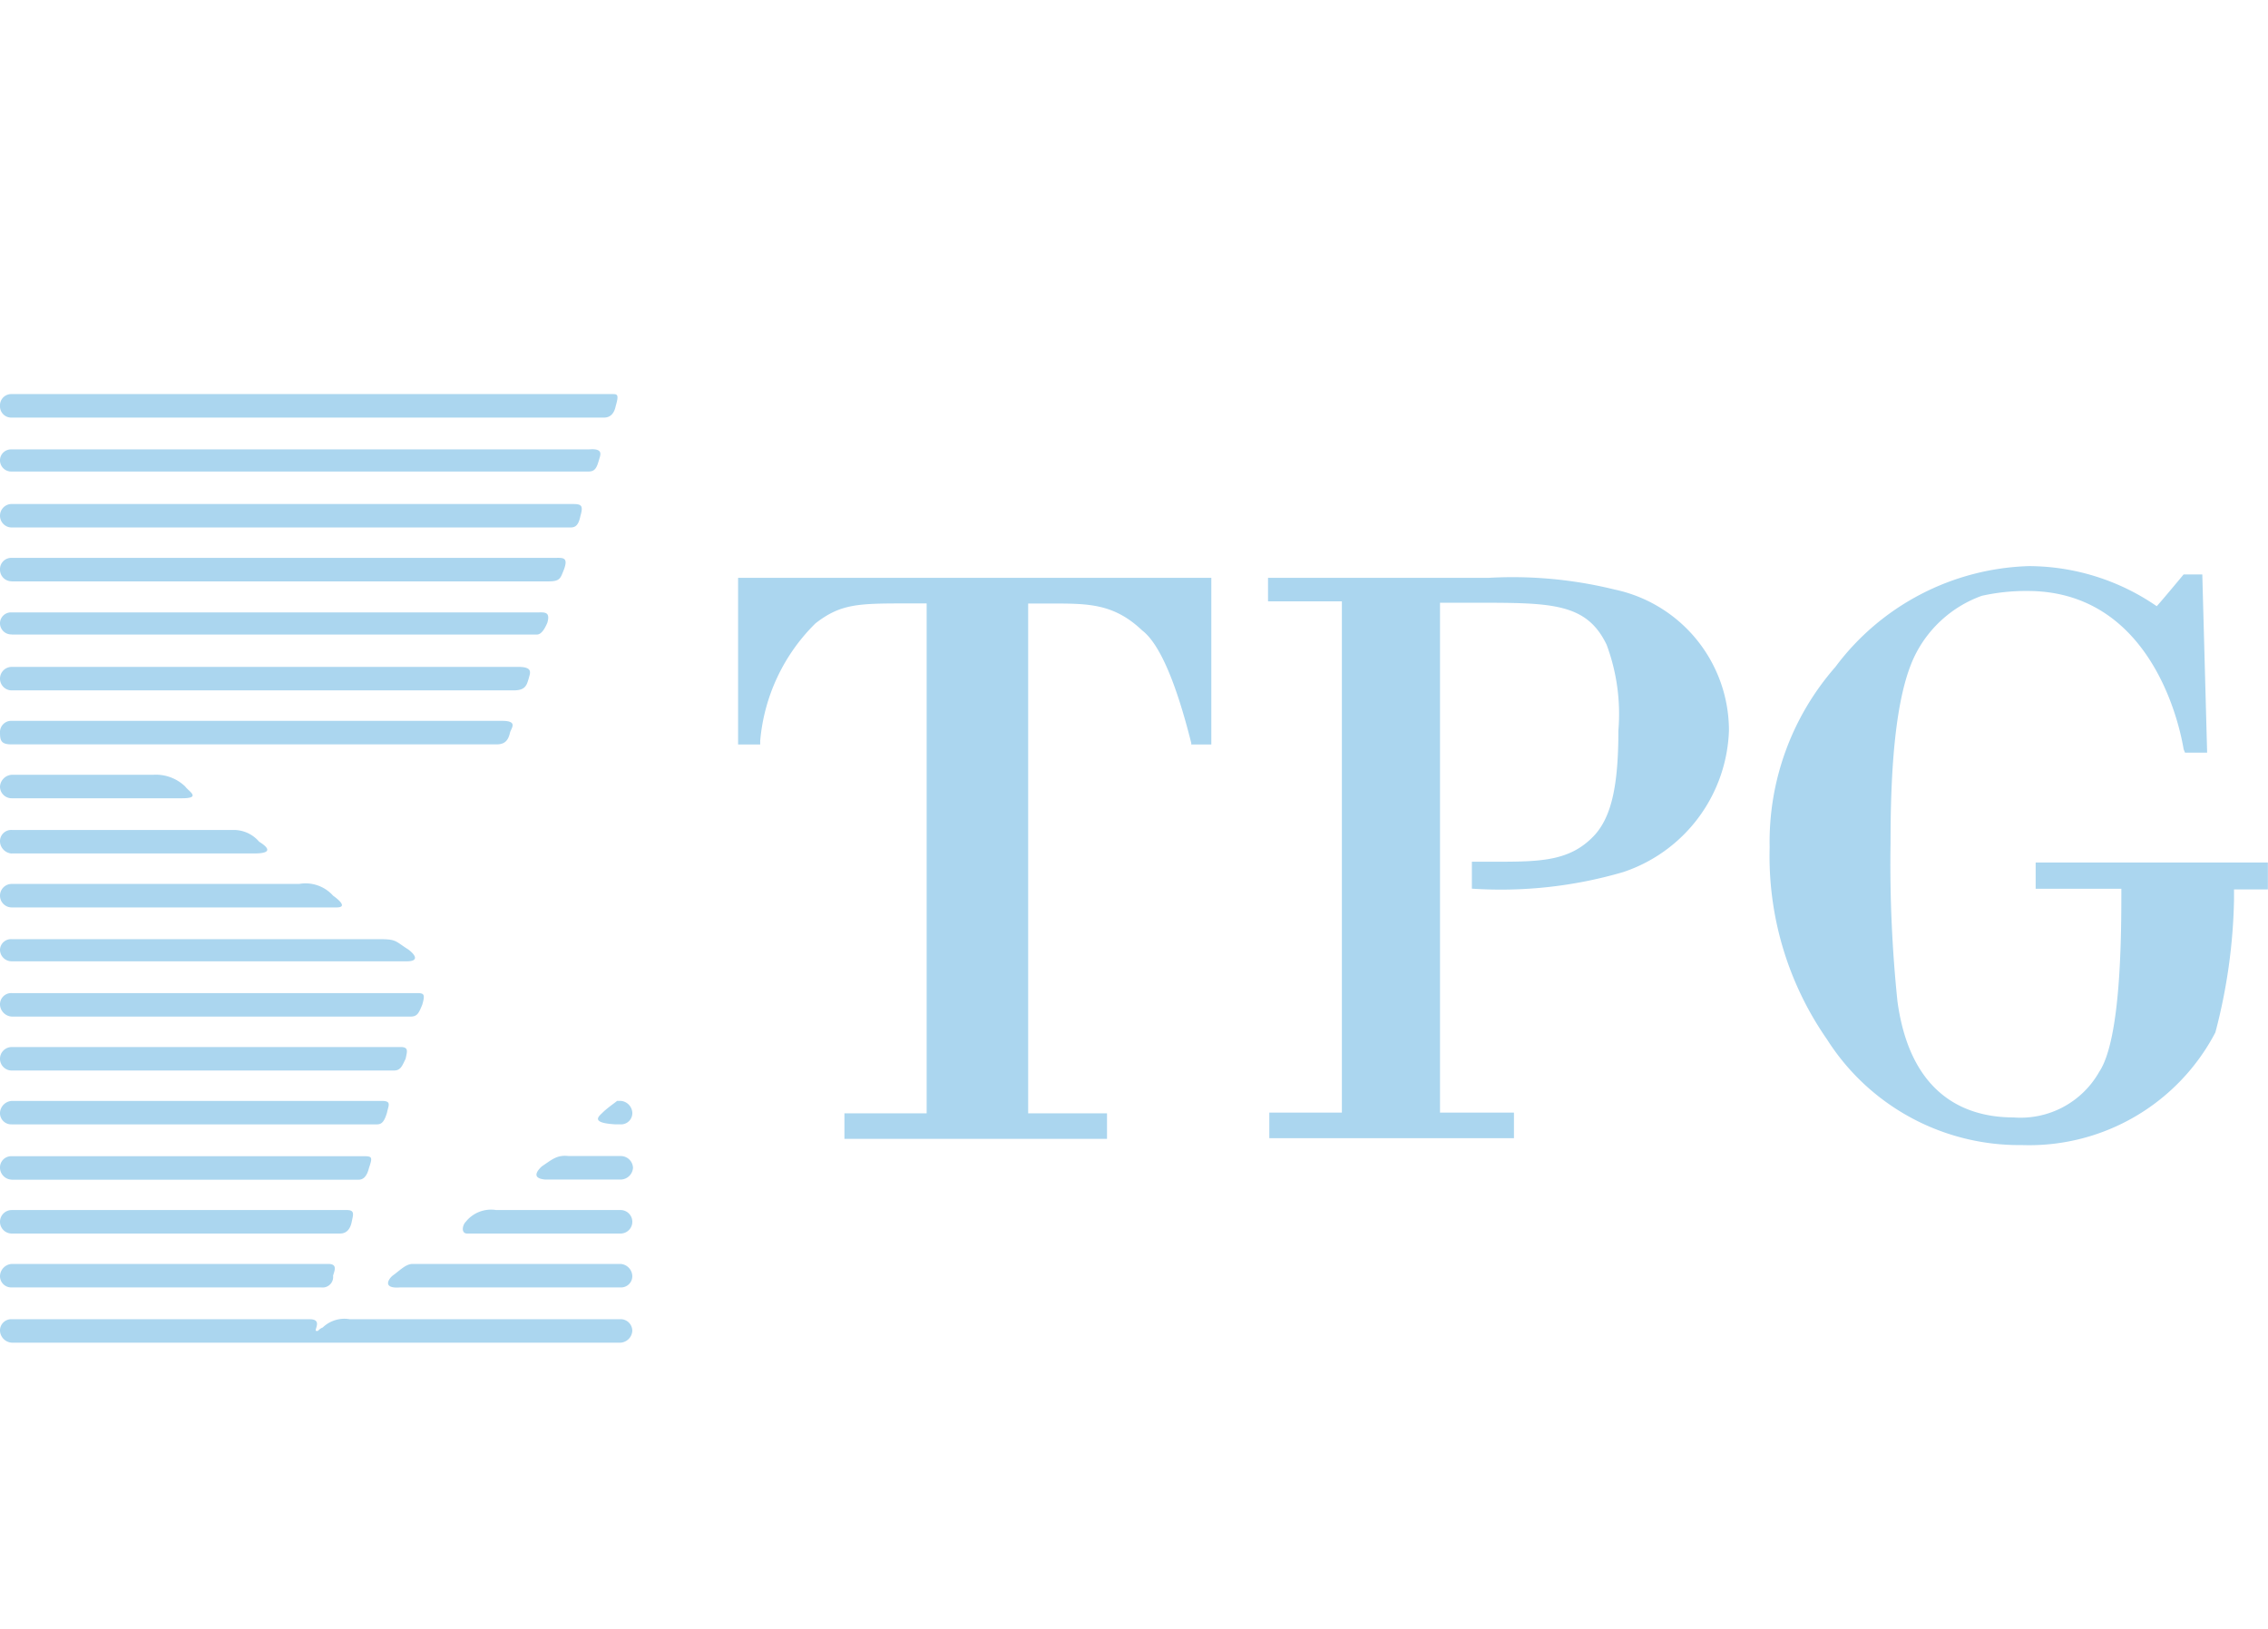
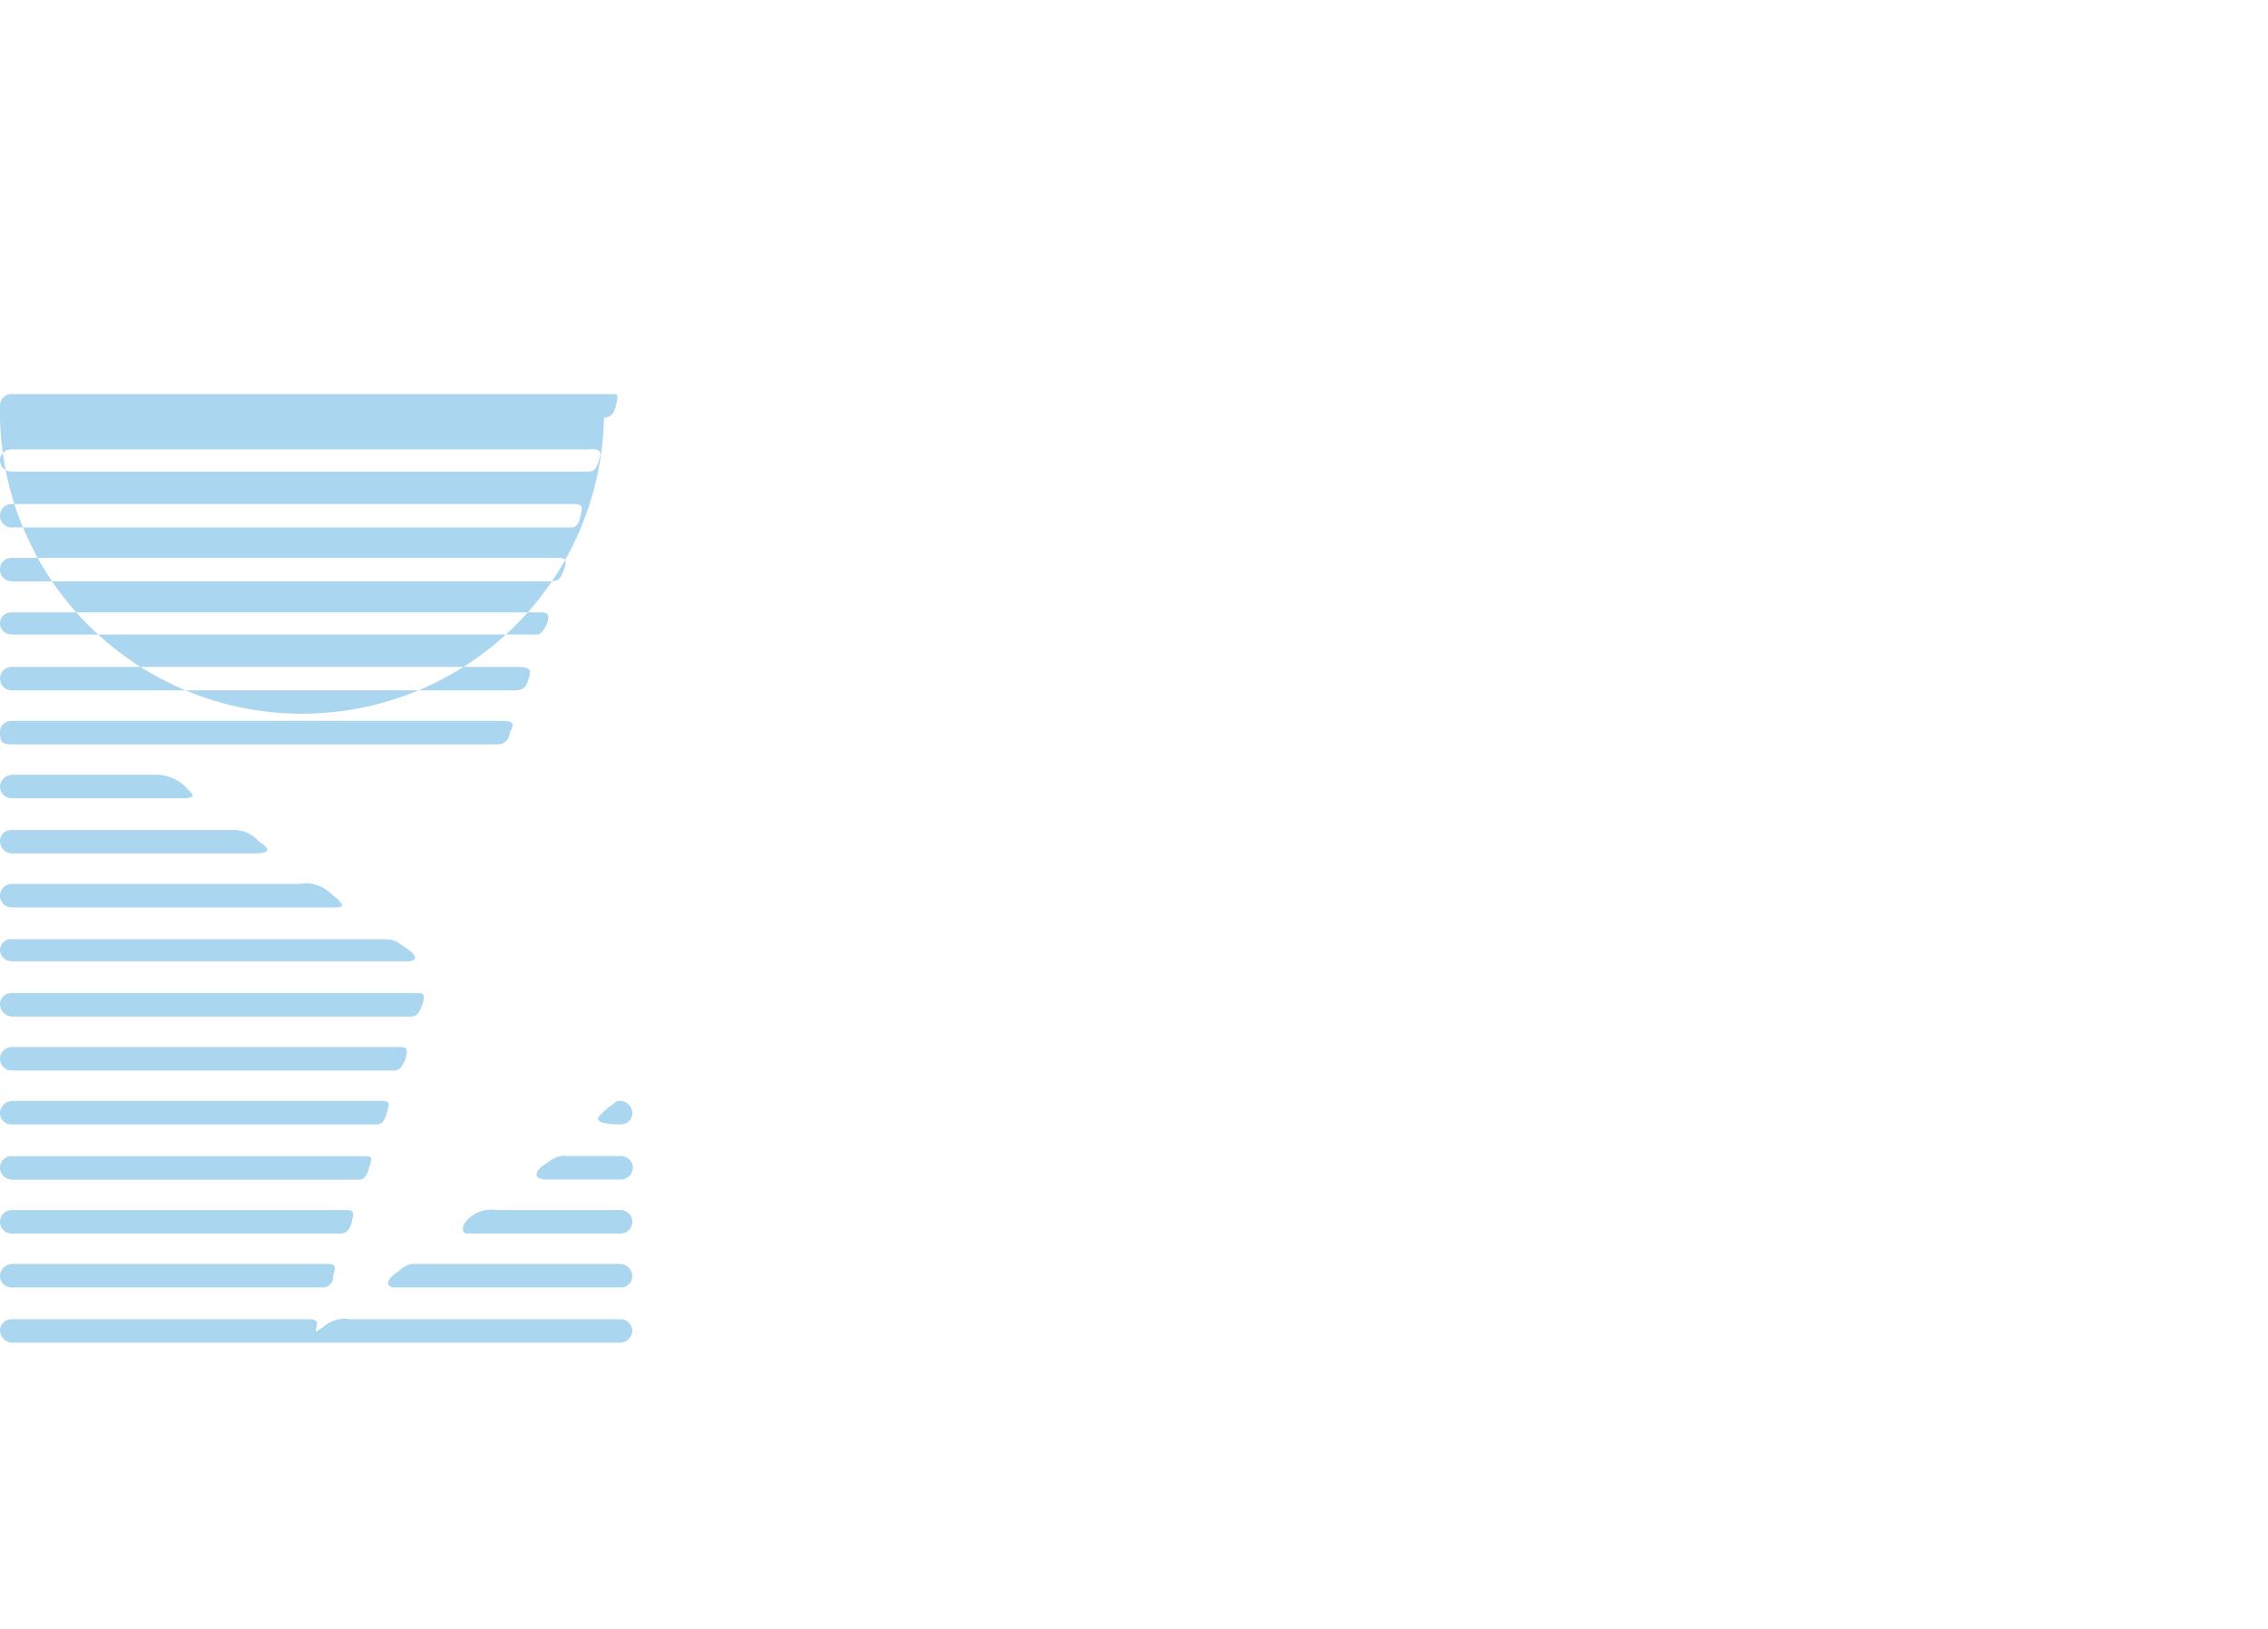
<svg xmlns="http://www.w3.org/2000/svg" width="86.302" height="62" viewBox="0 0 86.302 62">
  <defs>
    <clipPath id="clip-path">
      <rect id="Rettangolo_33" data-name="Rettangolo 33" width="86.301" height="36.103" fill="#abd6ef" />
    </clipPath>
  </defs>
  <g id="_01._TGP" data-name="01. TGP" transform="translate(3604.838 -17657)">
-     <rect id="Rettangolo_93" data-name="Rettangolo 93" width="86.302" height="62" transform="translate(-3604.838 17657)" fill="#486490" opacity="0" />
    <g id="_01._TGP-2" data-name="01. TGP" transform="translate(-3604.838 17672)">
      <g id="Raggruppa_1049" data-name="Raggruppa 1049" transform="translate(0 -0.001)" clip-path="url(#clip-path)">
-         <path id="Tracciato_88" data-name="Tracciato 88" d="M153.9,32.159h.132V38.5h-.763v-.053c-.579-2.314-1.21-3.786-1.867-4.286-1.078-1.025-2.051-1.025-3.445-1.025h-.894V52.538h3v.973h-9.992v-.973H143.2V33.132h-.71c-1.867,0-2.551,0-3.524.762a7.138,7.138,0,0,0-2.1,4.47V38.5h-.841V32.159Zm15.488.447a16.2,16.2,0,0,0-4.812-.447H156.19v.894H159V52.511h-2.761v.973h9.309v-.973h-2.814V33.106h1.341c2.893,0,4.233,0,5,1.6a7.553,7.553,0,0,1,.447,3.261c0,2.1-.263,3.261-.894,3.971-.894.973-1.972,1.025-3.655,1.025h-1.026v1.025a16.575,16.575,0,0,0,5.759-.631,5.887,5.887,0,0,0,4.023-5.39A5.485,5.485,0,0,0,169.391,32.606ZM185.4,42.966v1.025h3.261c0,1.657,0,5.706-.842,6.968a3.437,3.437,0,0,1-3.261,1.736c-1.735,0-3.918-.763-4.417-4.418a50.755,50.755,0,0,1-.263-6.022c0-2.5.132-5.627.973-7.231a4.562,4.562,0,0,1,2.5-2.182,7.788,7.788,0,0,1,1.736-.184c4.47,0,5.706,4.6,5.943,6.022l.053.132h.842l-.184-6.784h-.71s-.894,1.078-1.025,1.209a8.61,8.61,0,0,0-4.865-1.525,9.536,9.536,0,0,0-7.363,3.839,10.1,10.1,0,0,0-2.5,6.863,12.2,12.2,0,0,0,2.182,7.31,8.664,8.664,0,0,0,7.415,4.023,7.994,7.994,0,0,0,7.363-4.286,21.257,21.257,0,0,0,.71-5.049v-.395h1.289V42.993H185.4Z" transform="translate(-107.939 -25.165)" fill="#abd6ef" />
-         <path id="Tracciato_89" data-name="Tracciato 89" d="M0,.447A.428.428,0,0,1,.447,0H23.3c.184,0,.263,0,.131.447-.052.263-.184.447-.447.447H.447A.428.428,0,0,1,0,.447m.447,2.5H22.4c.263,0,.316-.184.395-.447.052-.184.184-.447-.395-.394H.447A.418.418,0,0,0,0,2.5a.428.428,0,0,0,.447.447m0,2.13H21.694c.184,0,.315-.053.394-.447.132-.447,0-.447-.394-.447H.447a.447.447,0,0,0,0,.894m0,2.051H20.879c.447,0,.447-.132.579-.447.184-.5-.052-.447-.394-.447H.447A.428.428,0,0,0,0,6.679a.443.443,0,0,0,.447.447m0,2.025H20.432c.184,0,.316-.263.395-.447.131-.447-.132-.394-.395-.394H.447A.418.418,0,0,0,0,8.7a.428.428,0,0,0,.447.447m19.274,1.236H.447a.447.447,0,1,0,0,.894H19.538c.447,0,.5-.184.579-.447.053-.21.184-.447-.395-.447m-.315,2.5c.053-.184.315-.447-.315-.447H.447A.428.428,0,0,0,0,12.885c0,.315.053.447.447.447H18.88c.263,0,.447-.079.526-.447M.447,15.383H6.916c.763,0,.263-.263.132-.447a1.6,1.6,0,0,0-1.209-.447H.447A.479.479,0,0,0,0,14.936a.443.443,0,0,0,.447.447m0,2.1h9.23c.842,0,.395-.315.184-.447a1.271,1.271,0,0,0-.973-.447H.447A.428.428,0,0,0,0,17.039a.479.479,0,0,0,.447.447m0,2.051H12.806c.447,0,.053-.315-.131-.447a1.407,1.407,0,0,0-1.289-.447H.447a.447.447,0,1,0,0,.894m0,2.051H15.488c.395,0,.395-.184.053-.447-.5-.316-.447-.395-1.078-.395H.447A.418.418,0,0,0,0,21.141a.443.443,0,0,0,.447.447M0,23.245a.479.479,0,0,0,.447.447H15.619c.263,0,.315-.132.447-.447.132-.447.053-.447-.263-.447H.447A.428.428,0,0,0,0,23.245m.447,2.5H14.988c.263,0,.316-.184.447-.447.052-.263.131-.447-.184-.447H.447a.447.447,0,1,0,0,.894m0,2.051H14.279c.184,0,.315,0,.447-.447.052-.263.184-.447-.184-.447H.447A.479.479,0,0,0,0,27.347a.428.428,0,0,0,.447.447m22.483-.447c-.132.132-.5.394.5.447h.184a.428.428,0,0,0,.447-.447.479.479,0,0,0-.447-.447h-.132c-.053.052-.368.263-.552.447M.447,29.9h13.2c.184,0,.315-.132.394-.447.132-.395.132-.447-.184-.447H.447A.428.428,0,0,0,0,29.451a.46.46,0,0,0,.447.447M23.613,29H21.641c-.447-.053-.631.131-1.025.394-.053.053-.5.447.132.5H23.64a.479.479,0,0,0,.447-.447A.466.466,0,0,0,23.613,29M.447,31.055a.447.447,0,1,0,0,.894h12.49c.263,0,.395-.184.447-.447s.132-.447-.184-.447Zm17.276.447c-.132.132-.184.447.053.447h5.838a.447.447,0,1,0,0-.894H18.88a1.23,1.23,0,0,0-1.157.447M.447,34h11.78a.4.4,0,0,0,.447-.447c.052-.184.184-.447-.184-.447H.447A.479.479,0,0,0,0,33.553.428.428,0,0,0,.447,34m14.778,0h8.388a.428.428,0,0,0,.447-.447.479.479,0,0,0-.447-.447H15.7c-.263,0-.5.263-.762.447-.158.132-.395.5.289.447m8.388,1.21H13.305a1.191,1.191,0,0,0-1.025.315.47.47,0,0,0-.184.132h-.053c-.132,0,.263-.447-.263-.447H.447A.428.428,0,0,0,0,35.656a.479.479,0,0,0,.447.447H23.613a.479.479,0,0,0,.447-.447.443.443,0,0,0-.447-.447" fill="#abd6ef" fill-rule="evenodd" />
+         <path id="Tracciato_89" data-name="Tracciato 89" d="M0,.447A.428.428,0,0,1,.447,0H23.3c.184,0,.263,0,.131.447-.052.263-.184.447-.447.447A.428.428,0,0,1,0,.447m.447,2.5H22.4c.263,0,.316-.184.395-.447.052-.184.184-.447-.395-.394H.447A.418.418,0,0,0,0,2.5a.428.428,0,0,0,.447.447m0,2.13H21.694c.184,0,.315-.053.394-.447.132-.447,0-.447-.394-.447H.447a.447.447,0,0,0,0,.894m0,2.051H20.879c.447,0,.447-.132.579-.447.184-.5-.052-.447-.394-.447H.447A.428.428,0,0,0,0,6.679a.443.443,0,0,0,.447.447m0,2.025H20.432c.184,0,.316-.263.395-.447.131-.447-.132-.394-.395-.394H.447A.418.418,0,0,0,0,8.7a.428.428,0,0,0,.447.447m19.274,1.236H.447a.447.447,0,1,0,0,.894H19.538c.447,0,.5-.184.579-.447.053-.21.184-.447-.395-.447m-.315,2.5c.053-.184.315-.447-.315-.447H.447A.428.428,0,0,0,0,12.885c0,.315.053.447.447.447H18.88c.263,0,.447-.079.526-.447M.447,15.383H6.916c.763,0,.263-.263.132-.447a1.6,1.6,0,0,0-1.209-.447H.447A.479.479,0,0,0,0,14.936a.443.443,0,0,0,.447.447m0,2.1h9.23c.842,0,.395-.315.184-.447a1.271,1.271,0,0,0-.973-.447H.447A.428.428,0,0,0,0,17.039a.479.479,0,0,0,.447.447m0,2.051H12.806c.447,0,.053-.315-.131-.447a1.407,1.407,0,0,0-1.289-.447H.447a.447.447,0,1,0,0,.894m0,2.051H15.488c.395,0,.395-.184.053-.447-.5-.316-.447-.395-1.078-.395H.447A.418.418,0,0,0,0,21.141a.443.443,0,0,0,.447.447M0,23.245a.479.479,0,0,0,.447.447H15.619c.263,0,.315-.132.447-.447.132-.447.053-.447-.263-.447H.447A.428.428,0,0,0,0,23.245m.447,2.5H14.988c.263,0,.316-.184.447-.447.052-.263.131-.447-.184-.447H.447a.447.447,0,1,0,0,.894m0,2.051H14.279c.184,0,.315,0,.447-.447.052-.263.184-.447-.184-.447H.447A.479.479,0,0,0,0,27.347a.428.428,0,0,0,.447.447m22.483-.447c-.132.132-.5.394.5.447h.184a.428.428,0,0,0,.447-.447.479.479,0,0,0-.447-.447h-.132c-.053.052-.368.263-.552.447M.447,29.9h13.2c.184,0,.315-.132.394-.447.132-.395.132-.447-.184-.447H.447A.428.428,0,0,0,0,29.451a.46.46,0,0,0,.447.447M23.613,29H21.641c-.447-.053-.631.131-1.025.394-.053.053-.5.447.132.5H23.64a.479.479,0,0,0,.447-.447A.466.466,0,0,0,23.613,29M.447,31.055a.447.447,0,1,0,0,.894h12.49c.263,0,.395-.184.447-.447s.132-.447-.184-.447Zm17.276.447c-.132.132-.184.447.053.447h5.838a.447.447,0,1,0,0-.894H18.88a1.23,1.23,0,0,0-1.157.447M.447,34h11.78a.4.4,0,0,0,.447-.447c.052-.184.184-.447-.184-.447H.447A.479.479,0,0,0,0,33.553.428.428,0,0,0,.447,34m14.778,0h8.388a.428.428,0,0,0,.447-.447.479.479,0,0,0-.447-.447H15.7c-.263,0-.5.263-.762.447-.158.132-.395.5.289.447m8.388,1.21H13.305a1.191,1.191,0,0,0-1.025.315.47.47,0,0,0-.184.132h-.053c-.132,0,.263-.447-.263-.447H.447A.428.428,0,0,0,0,35.656a.479.479,0,0,0,.447.447H23.613a.479.479,0,0,0,.447-.447.443.443,0,0,0-.447-.447" fill="#abd6ef" fill-rule="evenodd" />
      </g>
    </g>
  </g>
</svg>